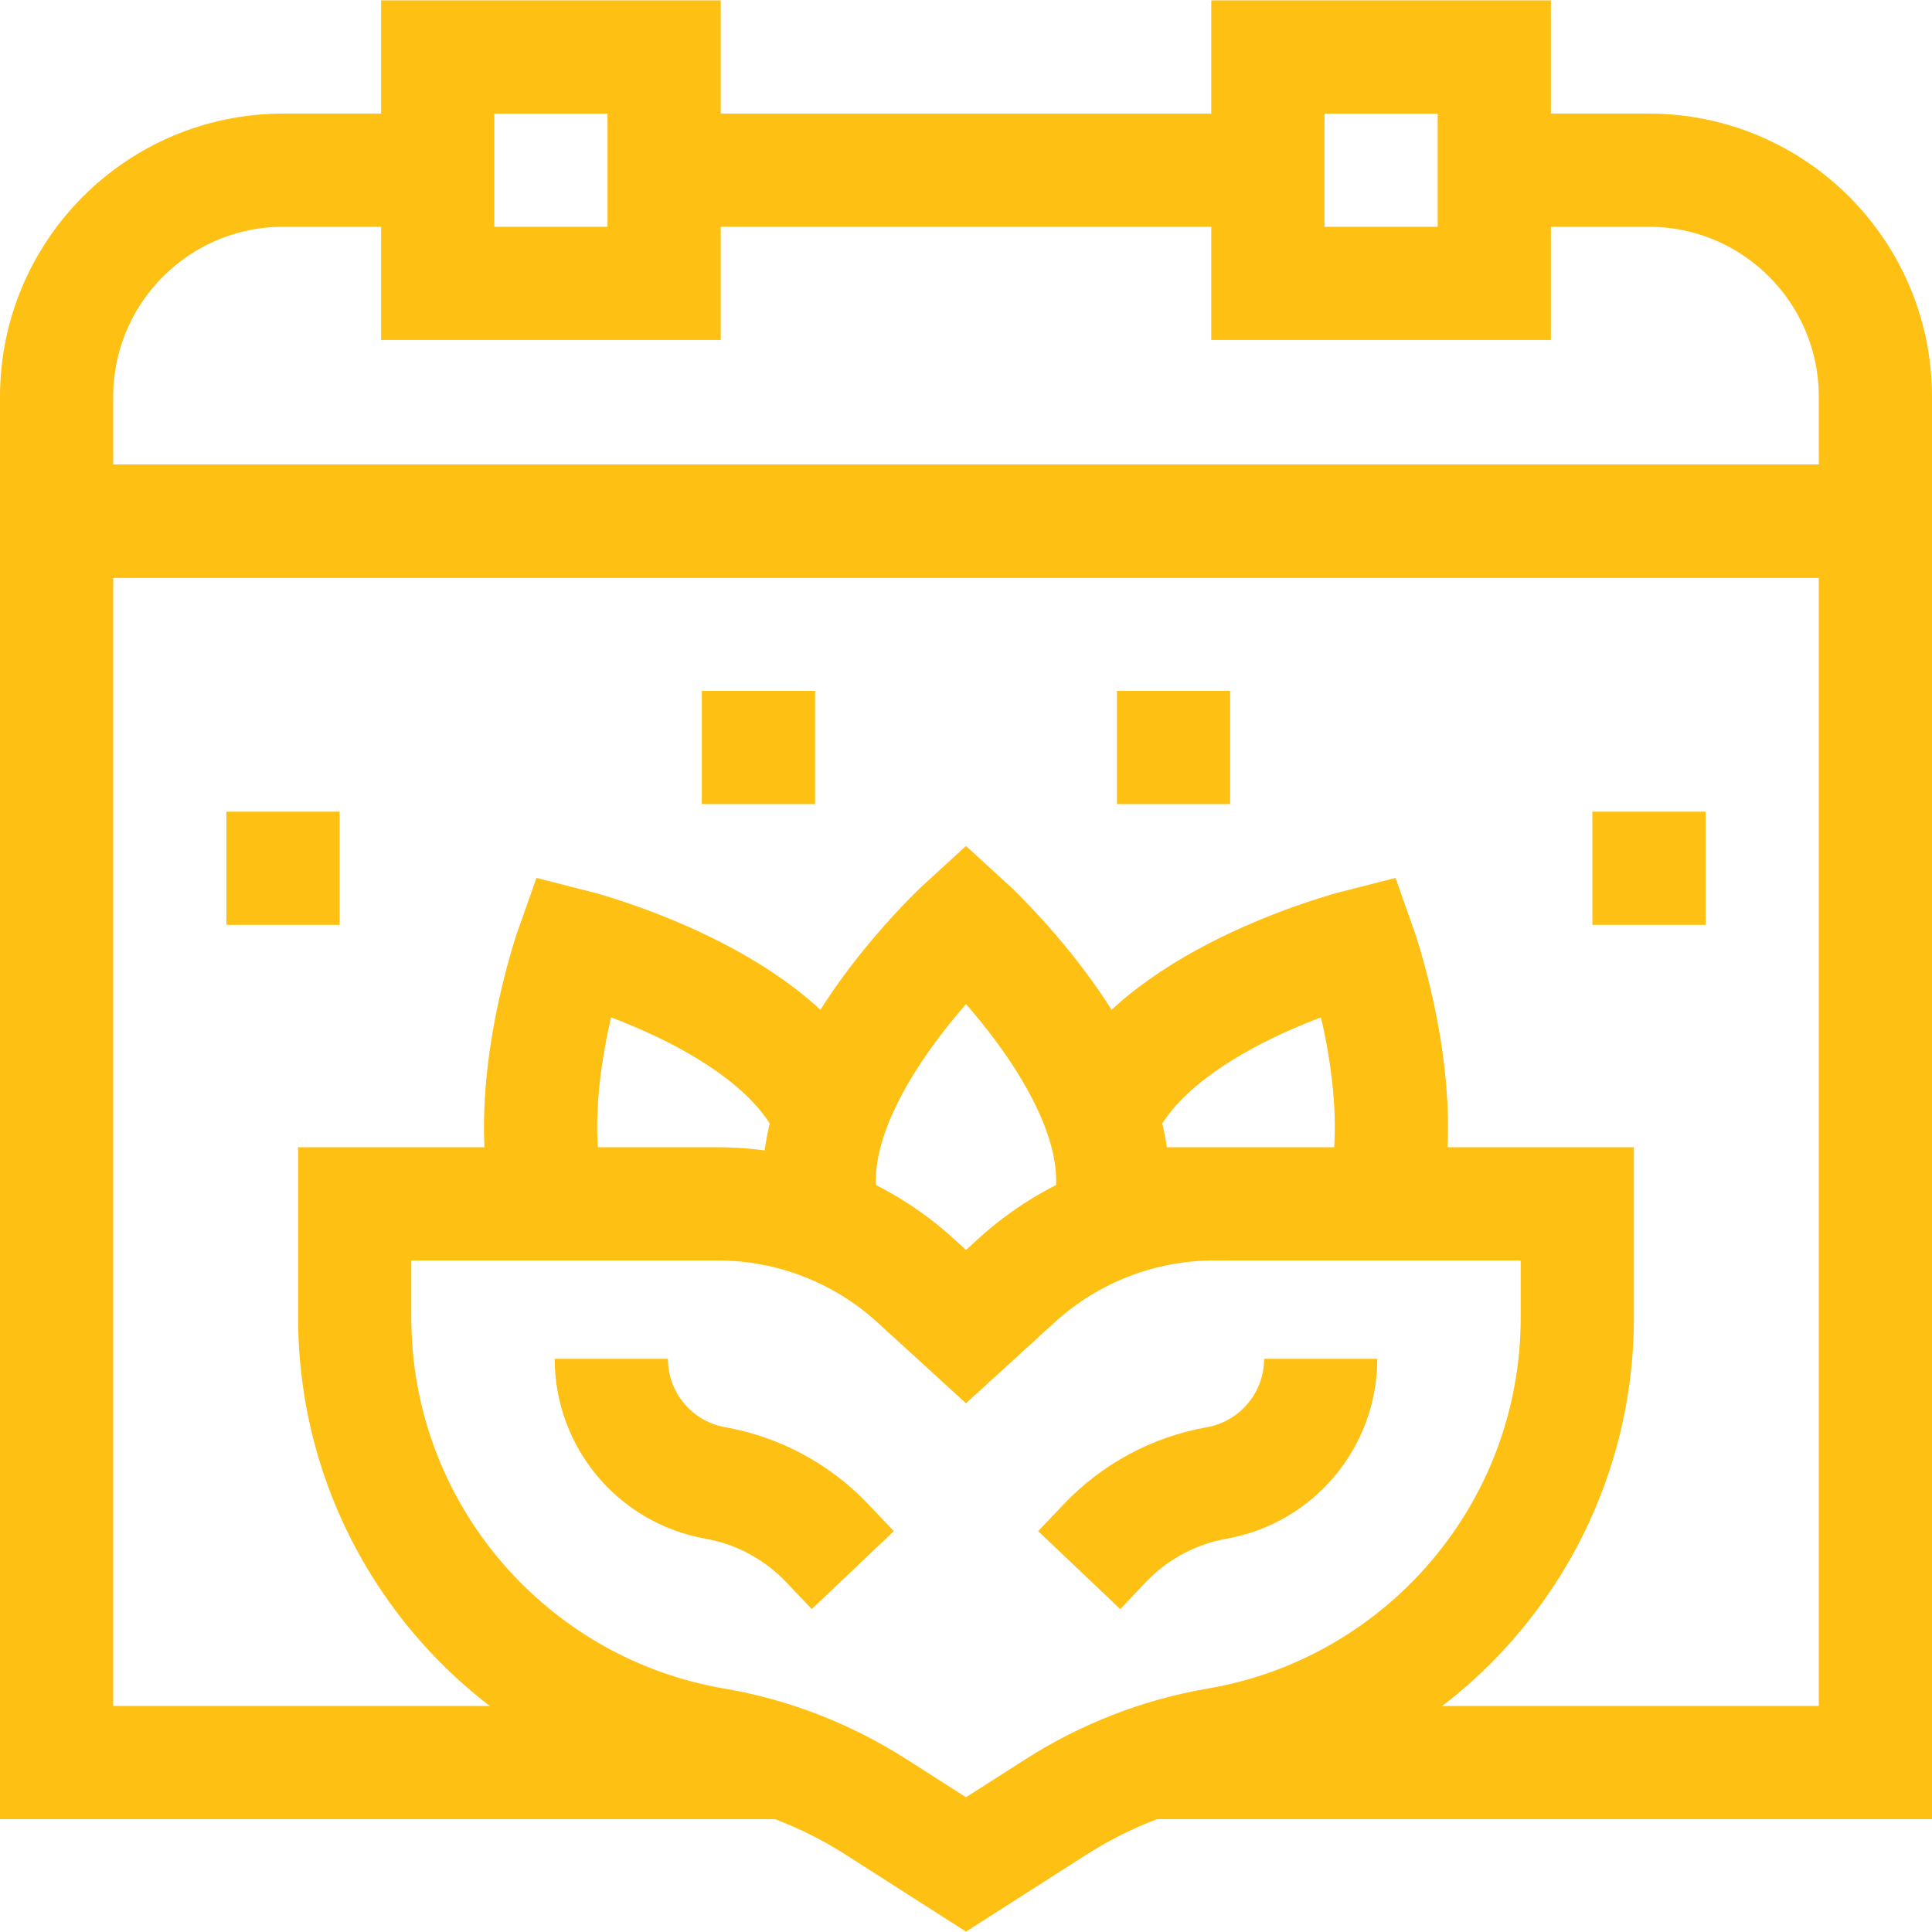
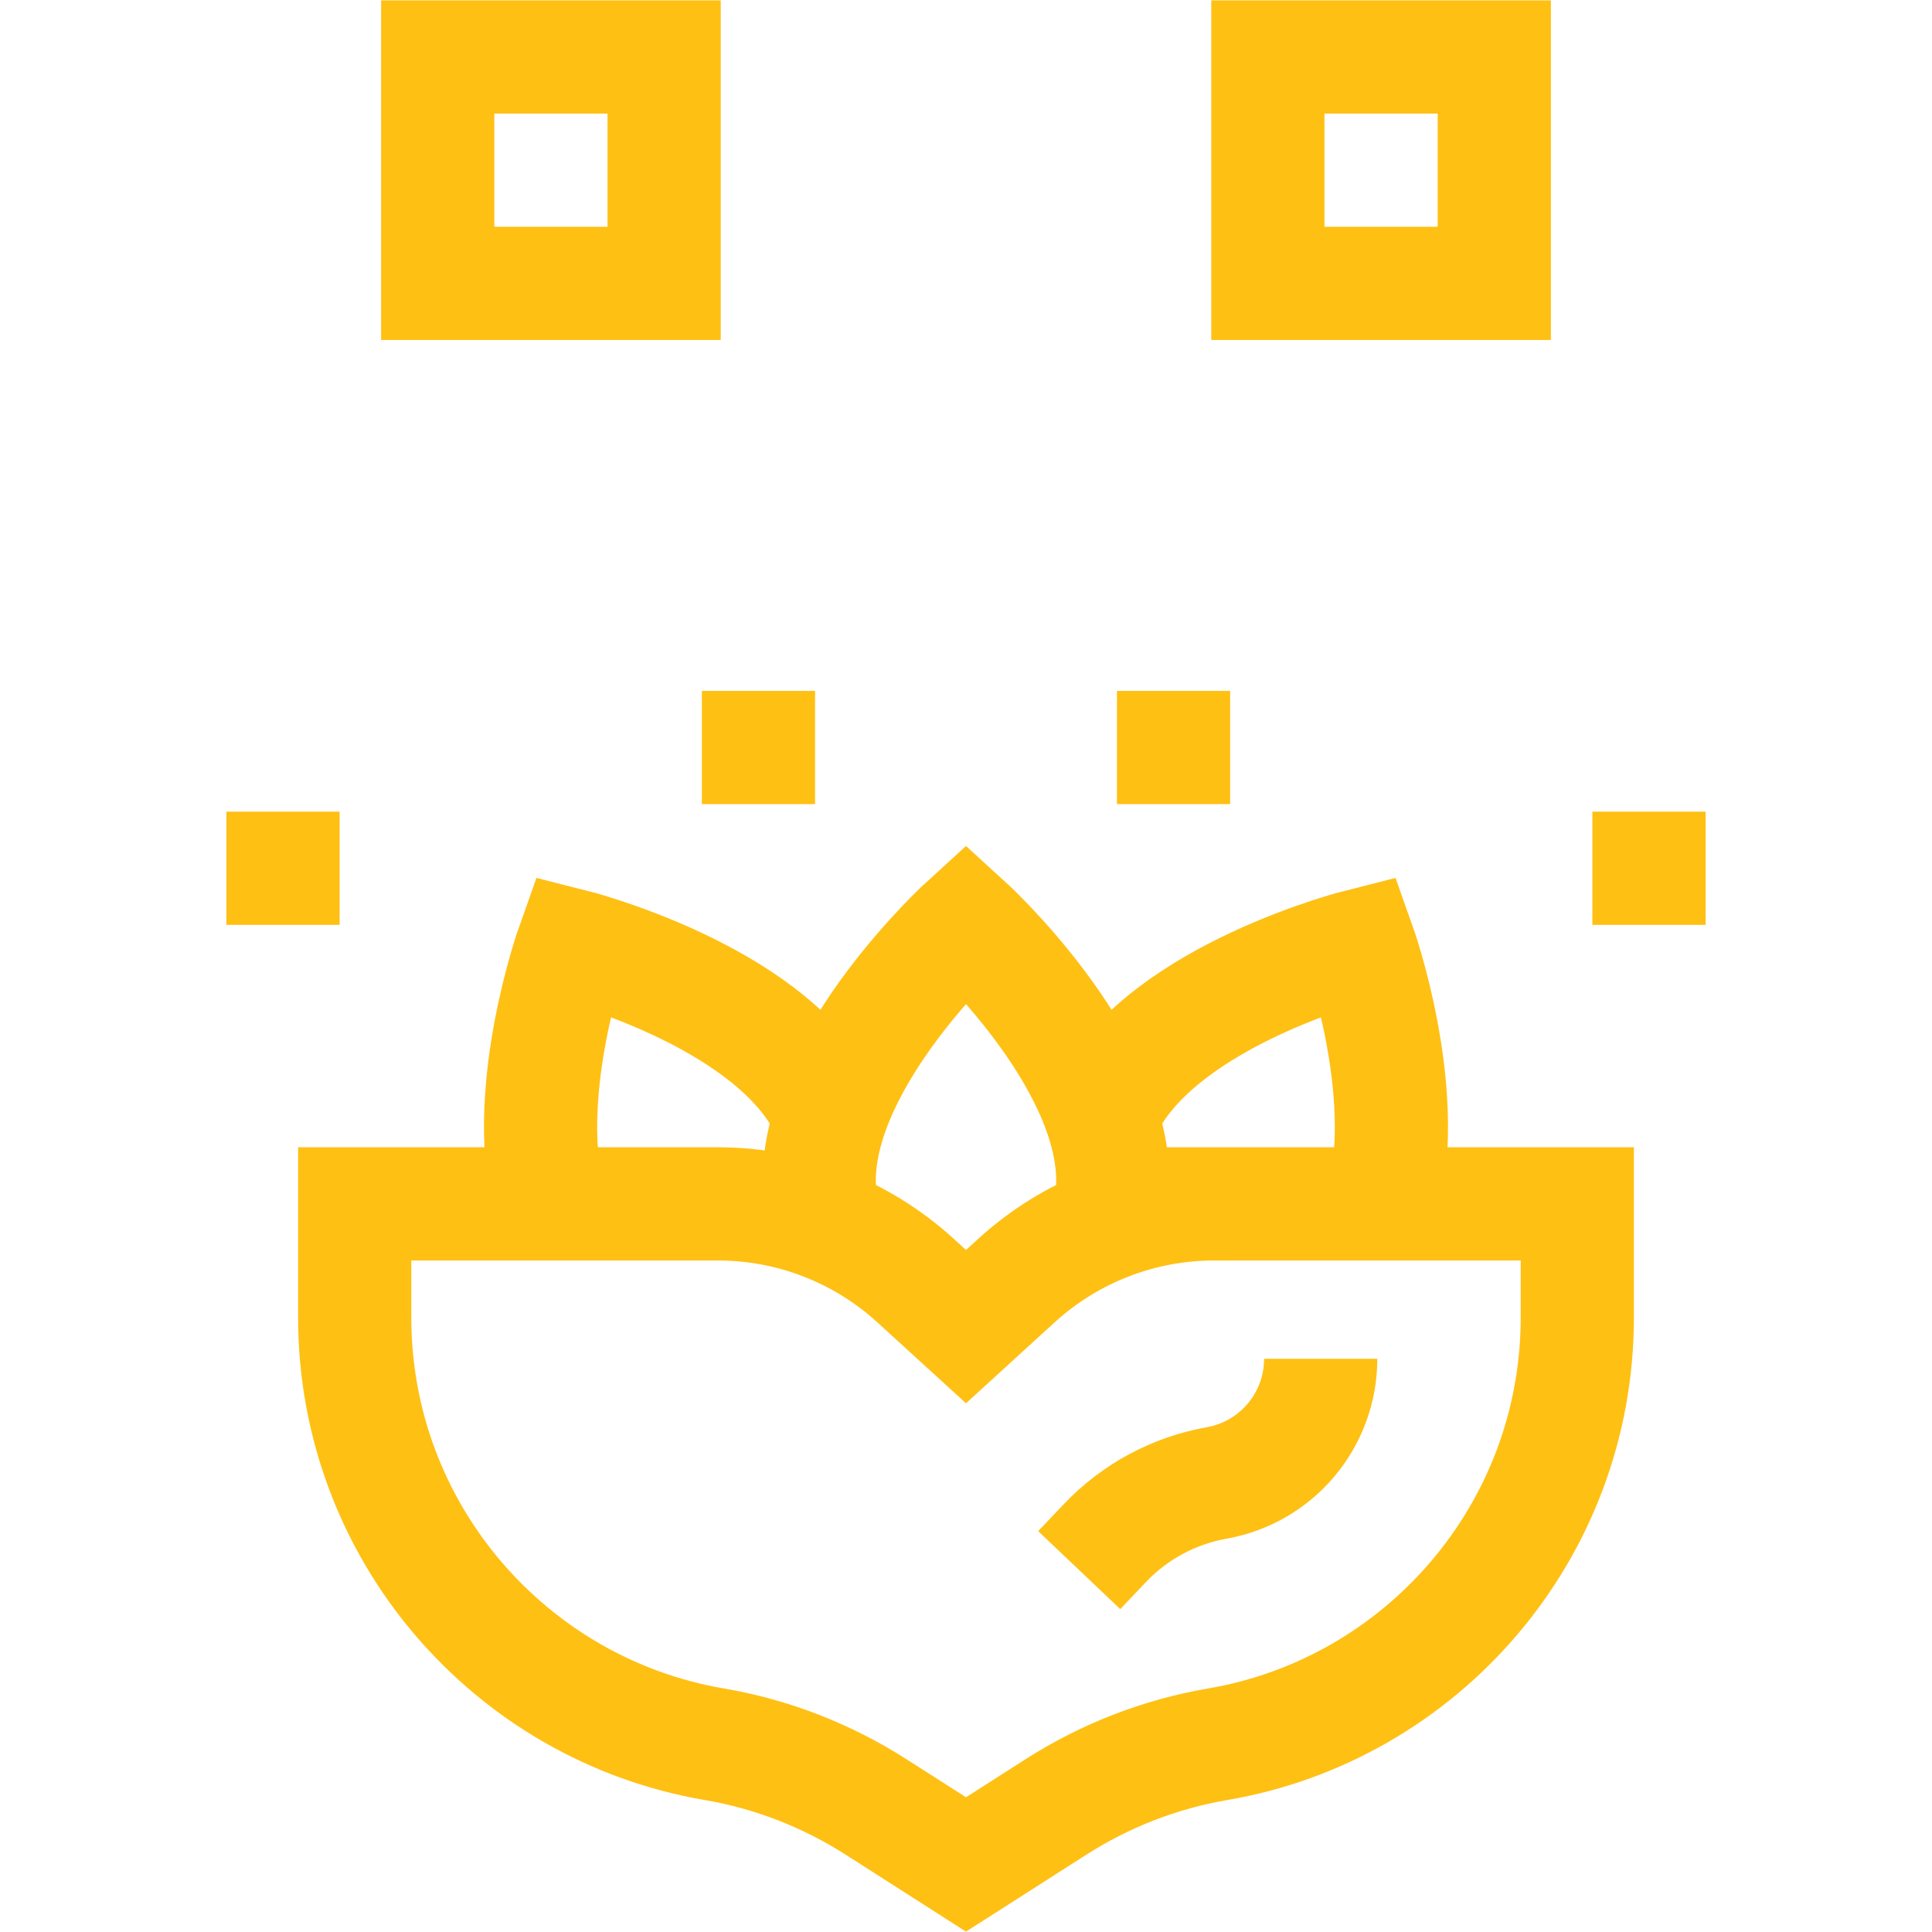
<svg xmlns="http://www.w3.org/2000/svg" version="1.1" id="Capa_1" x="0px" y="0px" viewBox="0 0 512 512" style="enable-background:new 0 0 512 512;" xml:space="preserve" width="300" height="300">
  <g width="100%" height="100%" transform="matrix(1,0,0,1,0,0)">
    <g>
-       <polyline style="stroke-miterlimit: 10;" points="207,467.098 15,467.098 15,138.098 &#10;&#09;&#09;497,138.098 497,467.098 306,467.098 &#09;" fill="none" fill-opacity="1" stroke="#ffc014" stroke-opacity="1" data-original-stroke-color="#000000ff" stroke-width="30" data-original-stroke-width="30" />
-       <path style="stroke-miterlimit: 10;" d="M397,45.098h39.92&#10;&#09;&#09;c33.182,0,60.08,26.899,60.08,60.08v32.92H15v-32.92c0-33.182,26.899-60.08,60.08-60.08H113" fill="none" fill-opacity="1" stroke="#ffc014" stroke-opacity="1" data-original-stroke-color="#000000ff" stroke-width="30" data-original-stroke-width="30" />
-       <line style="stroke-miterlimit: 10;" x1="177" y1="45.098" x2="335" y2="45.098" fill="none" fill-opacity="1" stroke="#ffc014" stroke-opacity="1" data-original-stroke-color="#000000ff" stroke-width="30" data-original-stroke-width="30" />
      <rect x="116" y="15.098" style="stroke-miterlimit: 10;" width="60" height="60" fill="none" fill-opacity="1" stroke="#ffc014" stroke-opacity="1" data-original-stroke-color="#000000ff" stroke-width="30" data-original-stroke-width="30" />
      <rect x="336" y="15.098" style="stroke-miterlimit: 10;" width="60" height="60" fill="none" fill-opacity="1" stroke="#ffc014" stroke-opacity="1" data-original-stroke-color="#000000ff" stroke-width="30" data-original-stroke-width="30" />
      <line style="stroke-miterlimit: 10;" x1="90" y1="230.098" x2="60" y2="230.098" fill="none" fill-opacity="1" stroke="#ffc014" stroke-opacity="1" data-original-stroke-color="#000000ff" stroke-width="30" data-original-stroke-width="30" />
      <line style="stroke-miterlimit: 10;" x1="216" y1="198.098" x2="186" y2="198.098" fill="none" fill-opacity="1" stroke="#ffc014" stroke-opacity="1" data-original-stroke-color="#000000ff" stroke-width="30" data-original-stroke-width="30" />
      <line style="stroke-miterlimit: 10;" x1="422" y1="230.098" x2="452" y2="230.098" fill="none" fill-opacity="1" stroke="#ffc014" stroke-opacity="1" data-original-stroke-color="#000000ff" stroke-width="30" data-original-stroke-width="30" />
      <line style="stroke-miterlimit: 10;" x1="296" y1="198.098" x2="326" y2="198.098" fill="none" fill-opacity="1" stroke="#ffc014" stroke-opacity="1" data-original-stroke-color="#000000ff" stroke-width="30" data-original-stroke-width="30" />
      <g>
        <path style="stroke-miterlimit: 10;" d="M220,296.05c-0.515-1.19-1.084-2.37-1.708-3.538&#10;&#09;&#09;&#09;c-15.577-29.125-66.564-41.978-66.564-41.978s-13.374,37.617-6.51,66.563" fill="none" fill-opacity="1" stroke="#ffc014" stroke-opacity="1" data-original-stroke-color="#000000ff" stroke-width="30" data-original-stroke-width="30" />
        <path style="stroke-miterlimit: 10;" d="M291.562,297.098&#10;&#09;&#09;&#09;c0.624-1.545,1.339-3.076,2.146-4.586c15.577-29.125,66.564-41.978,66.564-41.978s13.685,38.491,6.264,67.563" fill="none" fill-opacity="1" stroke="#ffc014" stroke-opacity="1" data-original-stroke-color="#000000ff" stroke-width="30" data-original-stroke-width="30" />
      </g>
      <path style="stroke-miterlimit: 10;" d="M293.775,323.098&#10;&#09;&#09;c0.735-3.269,1.124-6.692,1.124-10.219c0-33.028-38.899-68.409-38.899-68.409s-38.899,35.381-38.899,68.409&#10;&#09;&#09;c0,4.613,0.666,9.046,1.899,13.193" fill="none" fill-opacity="1" stroke="#ffc014" stroke-opacity="1" data-original-stroke-color="#000000ff" stroke-width="30" data-original-stroke-width="30" />
      <path style="stroke-miterlimit: 10;" d="M321.781,319.038&#10;&#09;&#09;c-19.396,0-38.091,7.251-52.414,20.329L256,351.571l-13.367-12.205c-14.323-13.078-33.019-20.329-52.414-20.329H94v30.101&#10;&#09;&#09;c0,56.757,41.206,103.89,95.335,113.114c15.267,2.602,29.84,8.301,42.888,16.644L256,494.098l23.777-15.202&#10;&#09;&#09;c13.048-8.342,27.622-14.042,42.888-16.644c54.129-9.224,95.335-56.357,95.335-113.114v-30.101H321.781z" fill="none" fill-opacity="1" stroke="#ffc014" stroke-opacity="1" data-original-stroke-color="#000000ff" stroke-width="30" data-original-stroke-width="30" />
-       <path style="stroke-miterlimit: 10;" d="M162,360.098L162,360.098&#10;&#09;&#09;c0,16.199,11.619,30.066,27.568,32.901h0c11.324,2.013,21.706,7.597,29.627,15.936l6.805,7.163" fill="none" fill-opacity="1" stroke="#ffc014" stroke-opacity="1" data-original-stroke-color="#000000ff" stroke-width="30" data-original-stroke-width="30" />
      <path style="stroke-miterlimit: 10;" d="M350,360.098L350,360.098&#10;&#09;&#09;c0,16.199-11.619,30.066-27.568,32.901h0c-11.324,2.013-21.706,7.597-29.627,15.936L286,416.098" fill="none" fill-opacity="1" stroke="#ffc014" stroke-opacity="1" data-original-stroke-color="#000000ff" stroke-width="30" data-original-stroke-width="30" />
    </g>
    <g>
</g>
    <g>
</g>
    <g>
</g>
    <g>
</g>
    <g>
</g>
    <g>
</g>
    <g>
</g>
    <g>
</g>
    <g>
</g>
    <g>
</g>
    <g>
</g>
    <g>
</g>
    <g>
</g>
    <g>
</g>
    <g>
</g>
  </g>
</svg>